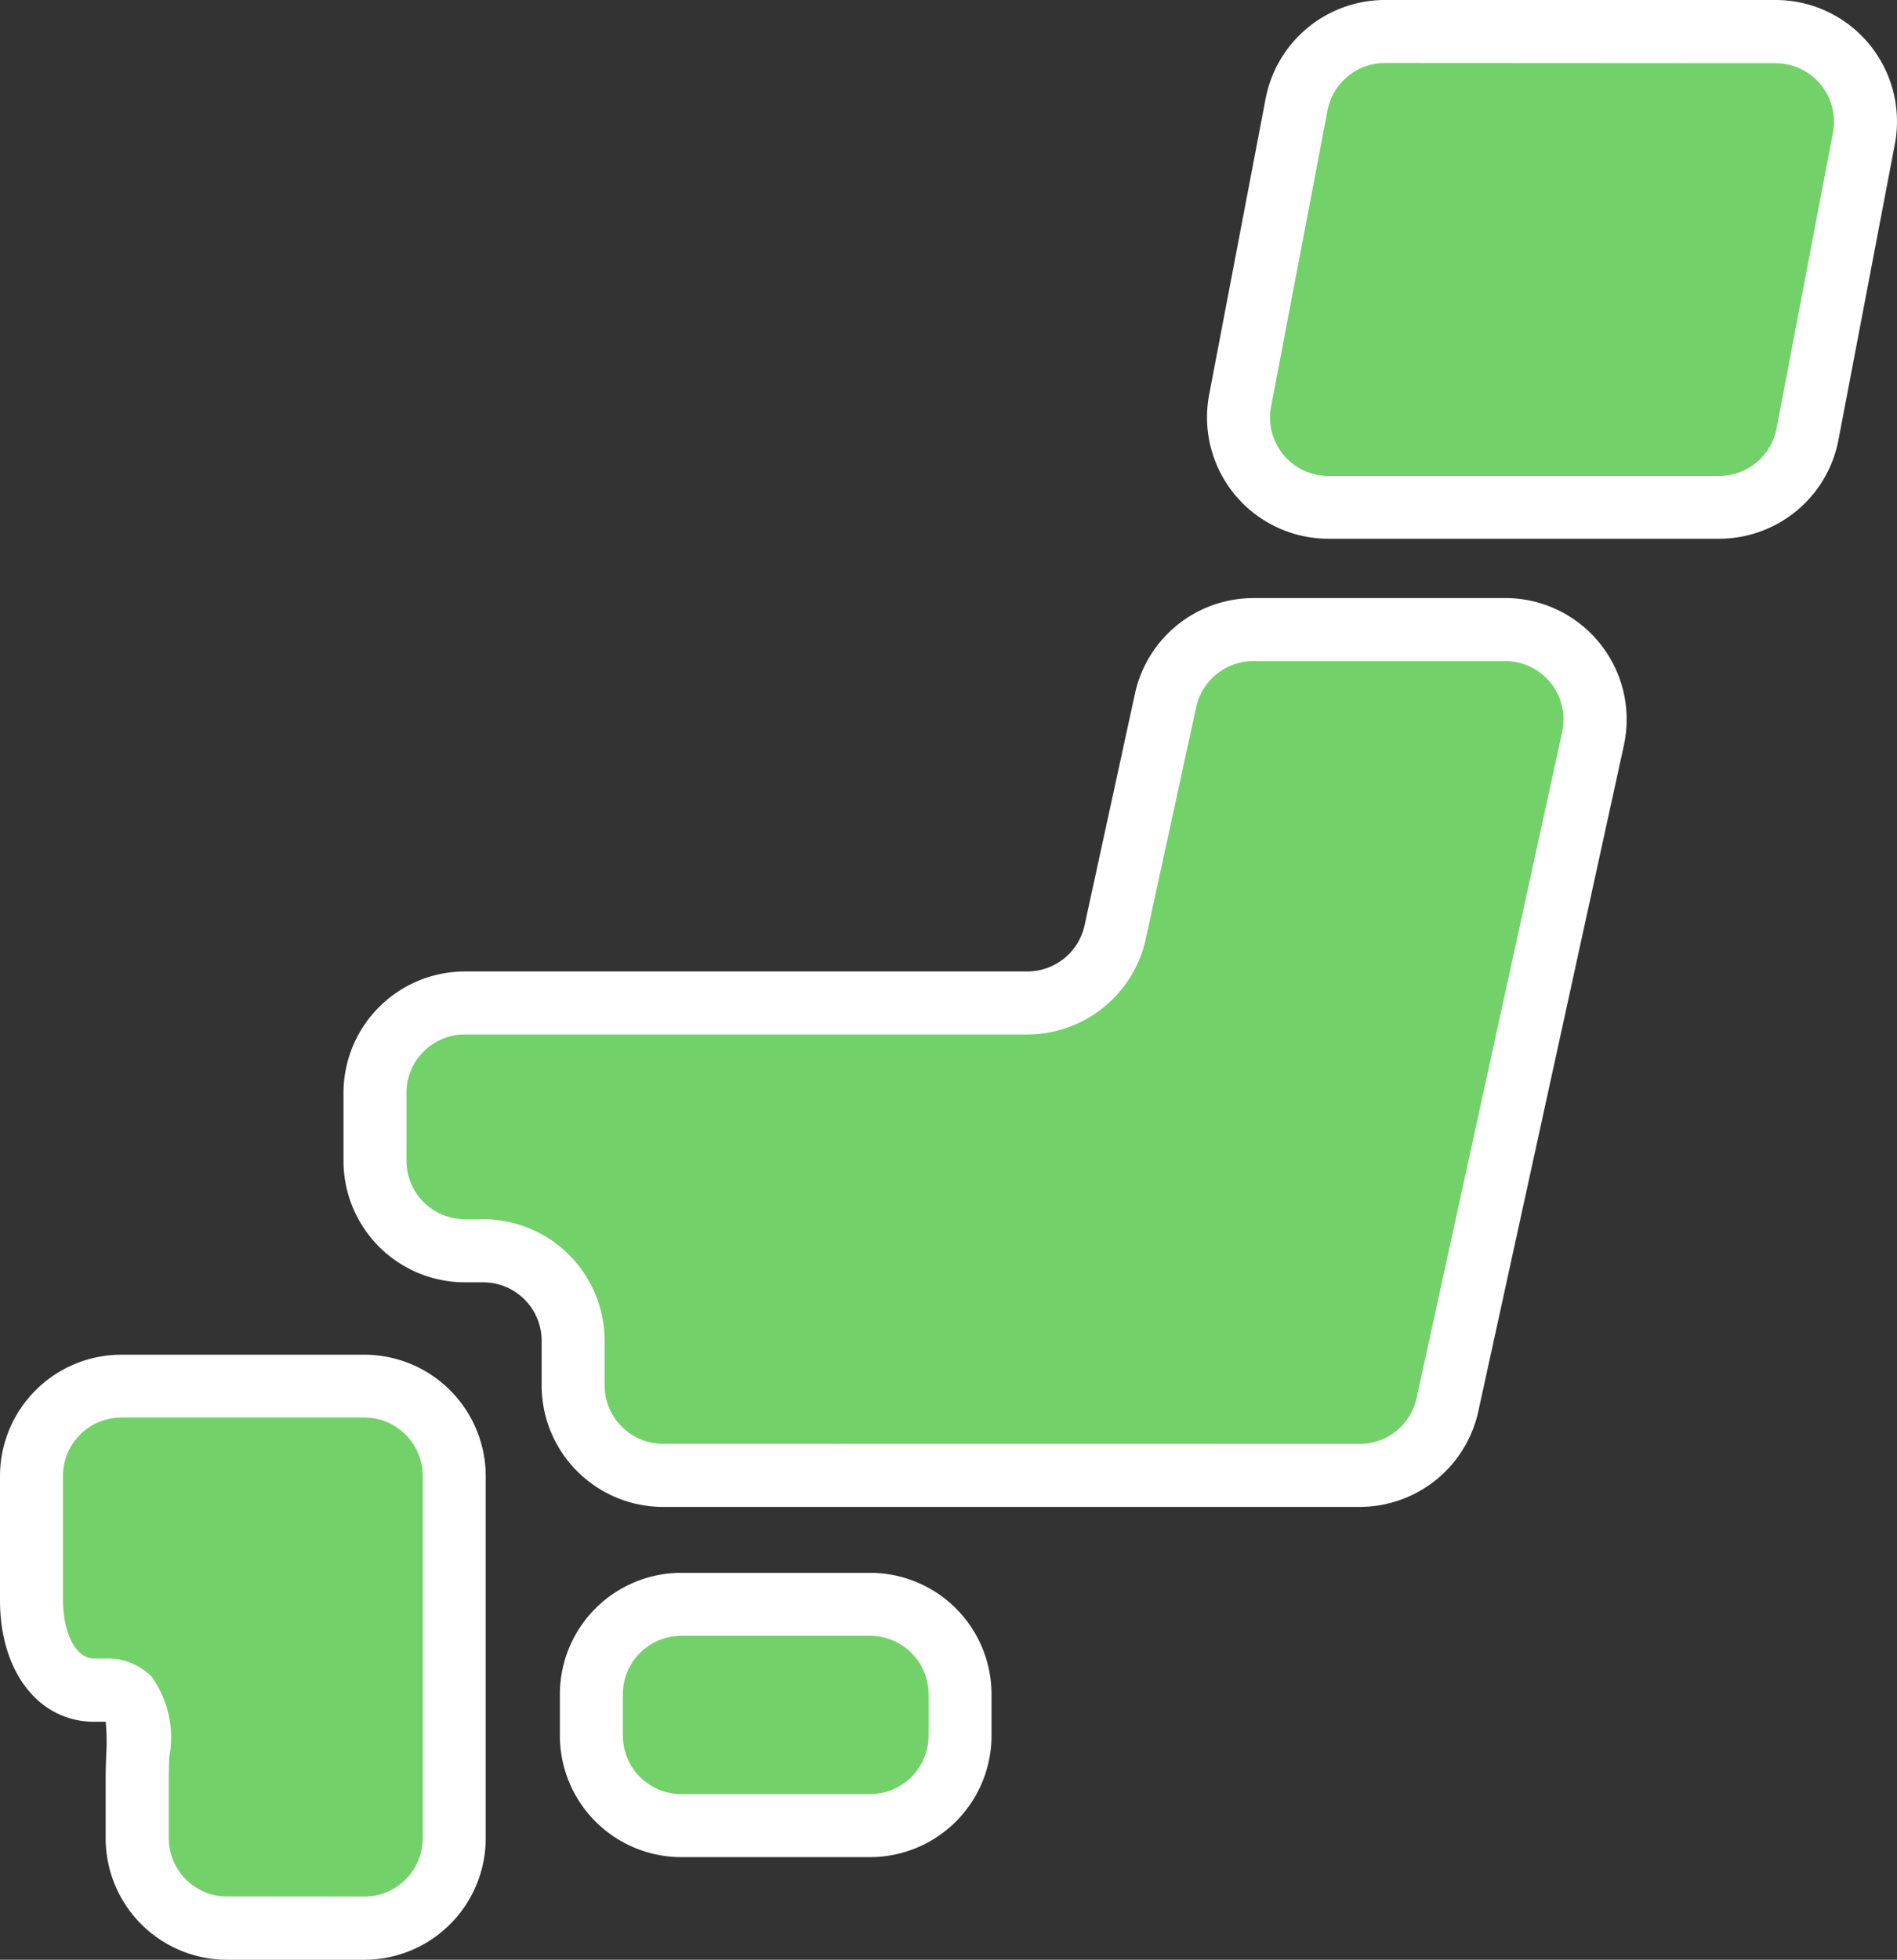
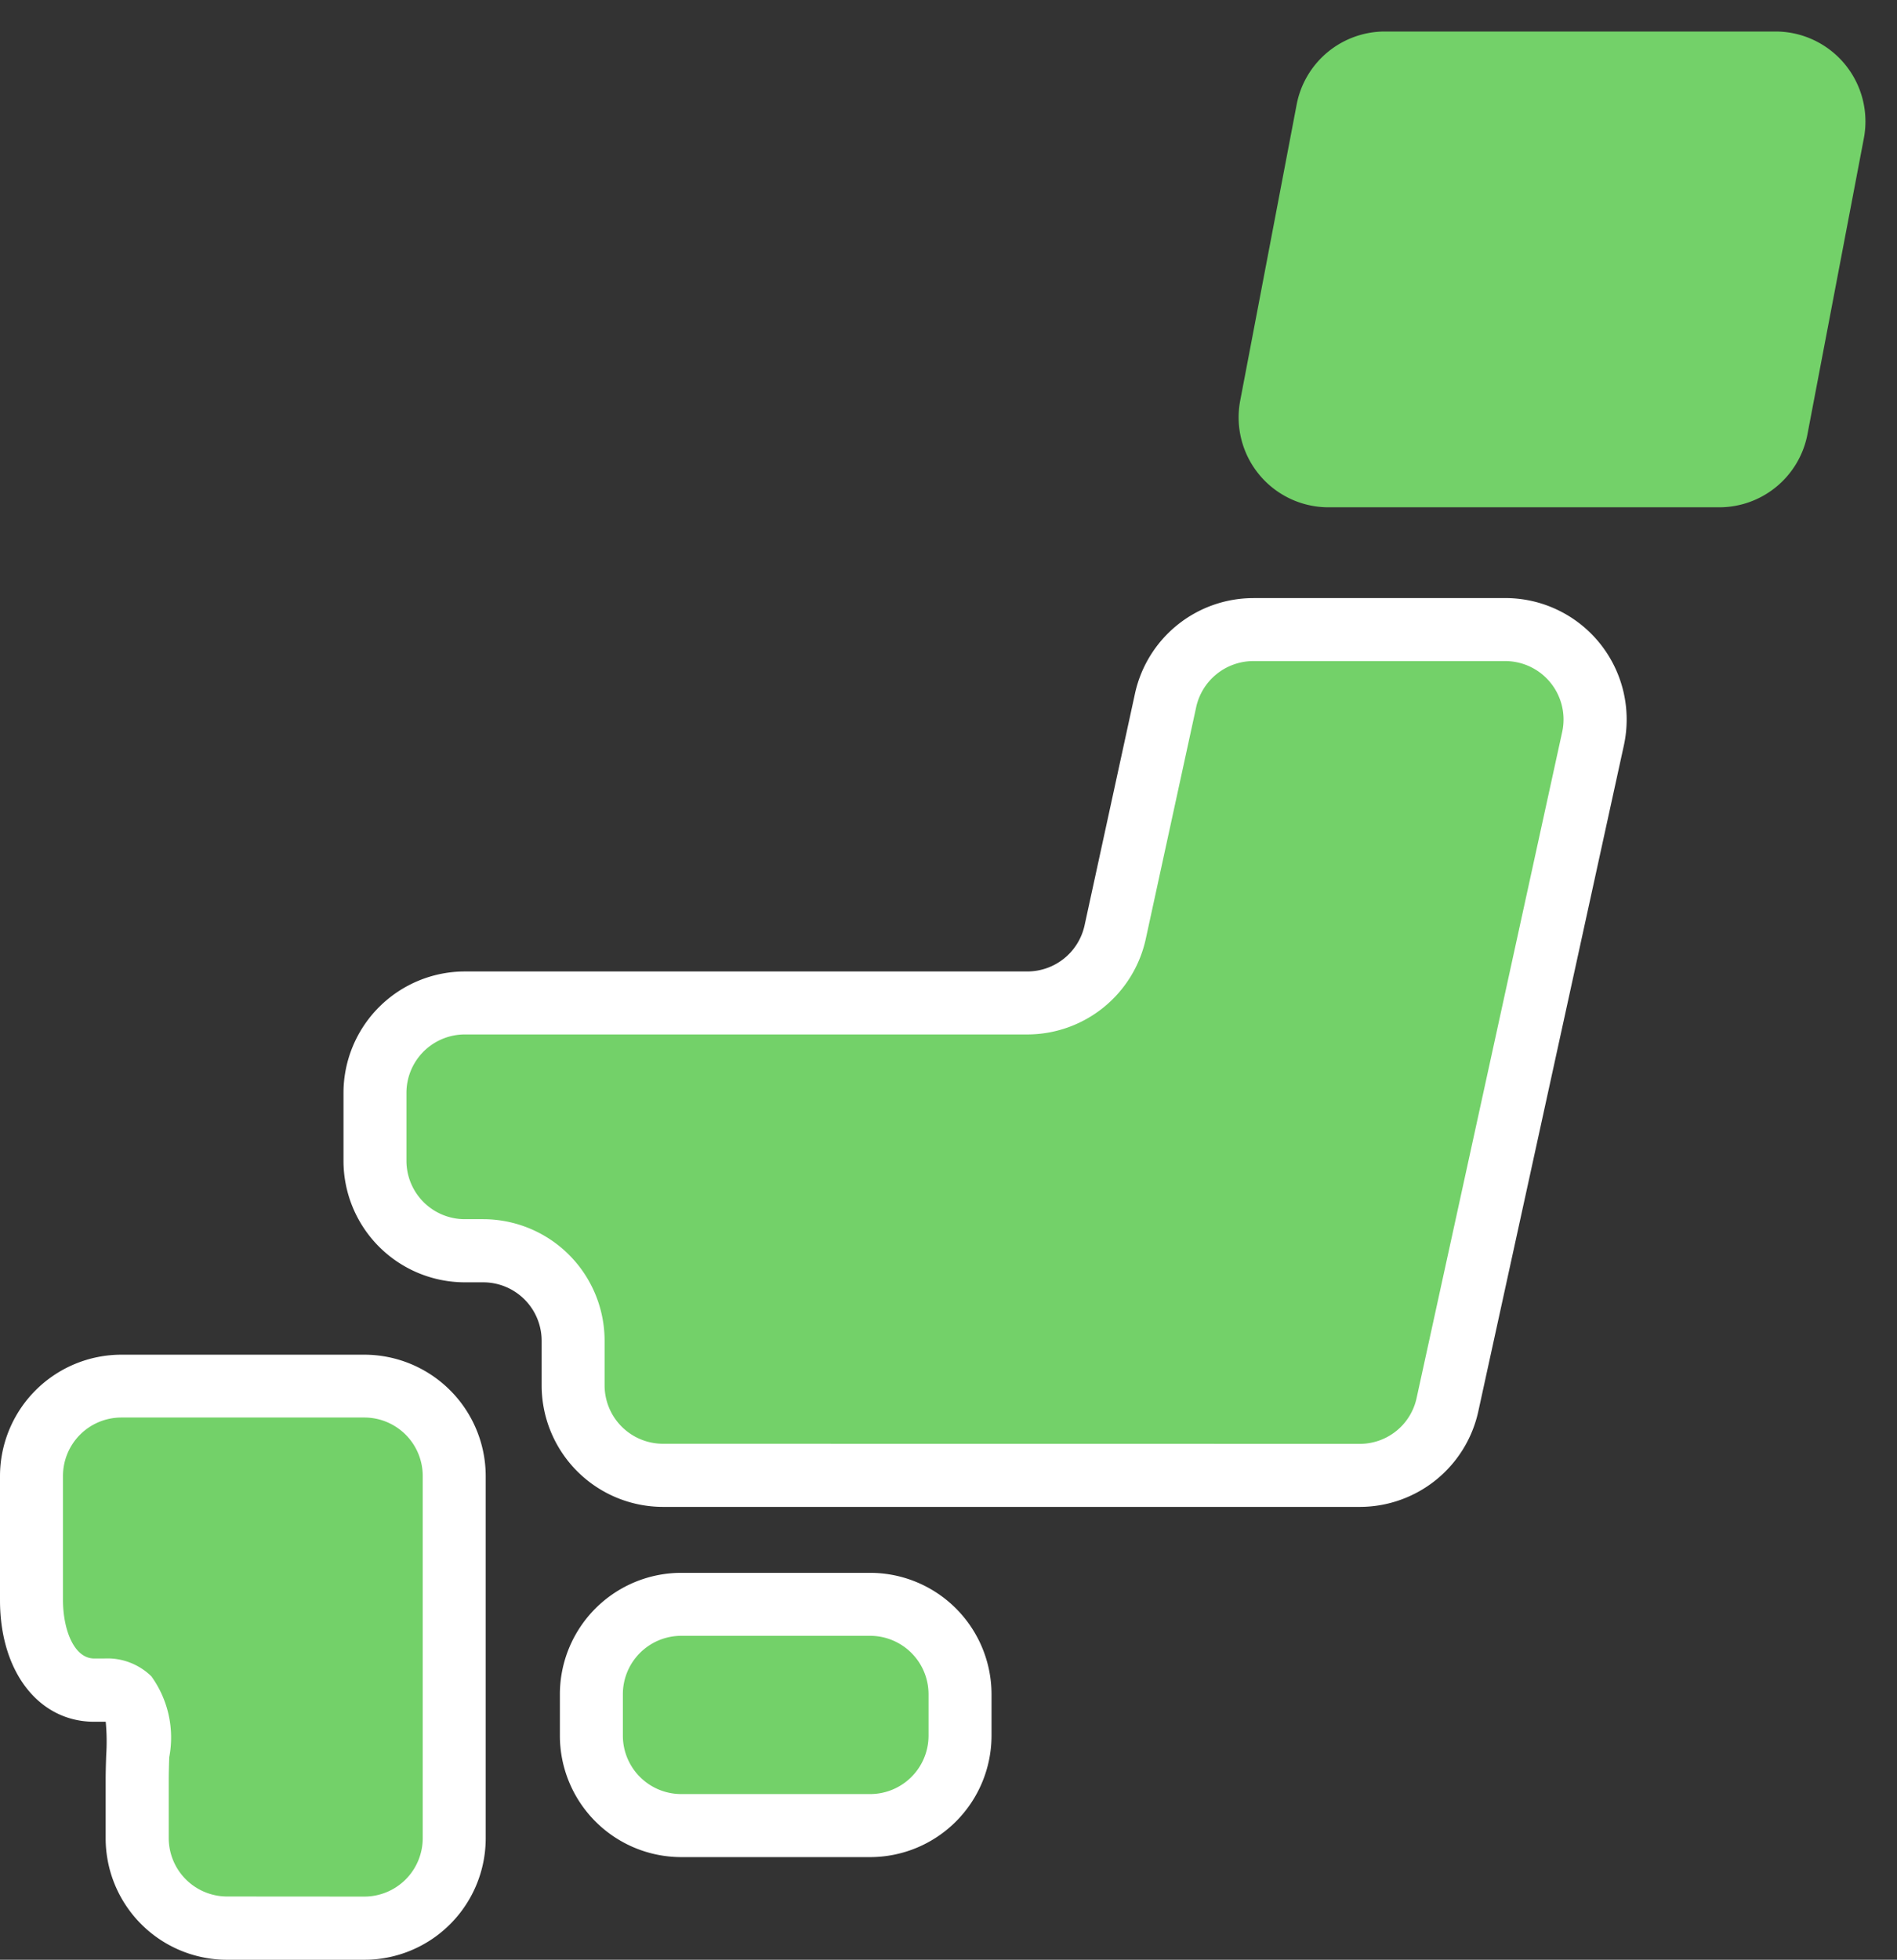
<svg xmlns="http://www.w3.org/2000/svg" width="60.236" height="62.203" viewBox="0 0 60.236 62.203">
  <rect x="0" y="0" width="60.236" height="62.203" fill="#333333" stroke="none" />
  <g id="japan-map-svgrepo-com" transform="translate(-7.368 1)">
    <path id="Path_1521" data-name="Path 1521" d="M171.263,428.733a2.854,2.854,0,0,1-2.853,2.853h-6a2.853,2.853,0,0,1-2.853-2.853v-1.317a2.853,2.853,0,0,1,2.853-2.853h6a2.854,2.854,0,0,1,2.853,2.853Z" transform="translate(-133.411 -374.64)" fill="#73d169" />
    <path id="Path_1521_-_Outline" data-name="Path 1521 - Outline" d="M168.41,432.586h-6a3.858,3.858,0,0,1-3.853-3.853v-1.317a3.858,3.858,0,0,1,3.853-3.853h6a3.858,3.858,0,0,1,3.853,3.853v1.317A3.858,3.858,0,0,1,168.41,432.586Zm-6-7.024a1.855,1.855,0,0,0-1.853,1.853v1.317a1.855,1.855,0,0,0,1.853,1.853h6a1.855,1.855,0,0,0,1.853-1.853v-1.317a1.855,1.855,0,0,0-1.853-1.853Z" transform="translate(-133.411 -374.64)" fill="#fff" />
    <path id="Path_1522" data-name="Path 1522" d="M11.723,365.687h-.5a2.855,2.855,0,0,0-2.853,2.853v3.941c0,1.576.735,2.855,1.993,2.855h.314c1.361,0,1.047,1.277,1.047,2.853v1.848a2.855,2.855,0,0,0,2.853,2.853h4.362a2.854,2.854,0,0,0,2.853-2.853v-11.5a2.854,2.854,0,0,0-2.853-2.853H11.723Z" transform="translate(0 -322.688)" fill="#73d169" />
    <path id="Path_1522_-_Outline" data-name="Path 1522 - Outline" d="M11.723,364.687h7.215a3.858,3.858,0,0,1,3.853,3.853v11.5a3.858,3.858,0,0,1-3.853,3.853H14.576a3.858,3.858,0,0,1-3.853-3.853V378.19c0-.278.009-.538.017-.789a6.668,6.668,0,0,0-.015-1.063h-.364c-1.762,0-2.993-1.585-2.993-3.855V368.54a3.858,3.858,0,0,1,3.853-3.853Zm7.215,17.2a1.855,1.855,0,0,0,1.853-1.853v-11.5a1.855,1.855,0,0,0-1.853-1.853H11.221a1.855,1.855,0,0,0-1.853,1.853v3.941c0,.922.341,1.855.993,1.855h.314a1.992,1.992,0,0,1,1.5.567,3.319,3.319,0,0,1,.567,2.565c-.008.234-.016.477-.016.721v1.848a1.855,1.855,0,0,0,1.853,1.853Z" transform="translate(0 -322.688)" fill="#fff" />
    <path id="Path_1523" data-name="Path 1523" d="M129.011,161.438a2.851,2.851,0,0,0-2.787,2.249l-1.595,7.353a2.853,2.853,0,0,1-2.789,2.249H103.972a2.855,2.855,0,0,0-2.853,2.853V178.3a2.855,2.855,0,0,0,2.853,2.853h.586a2.855,2.855,0,0,1,2.853,2.855v1.42a2.855,2.855,0,0,0,2.853,2.853h22.121a2.855,2.855,0,0,0,2.787-2.245L139.8,164.9a2.854,2.854,0,0,0-2.789-3.461Z" transform="translate(-81.845 -142.455)" fill="#73d169" />
    <path id="Path_1523_-_Outline" data-name="Path 1523 - Outline" d="M129.011,160.438h8a3.854,3.854,0,0,1,3.765,4.677l-4.622,21.138a3.855,3.855,0,0,1-3.764,3.032H110.265a3.858,3.858,0,0,1-3.853-3.853v-1.42a1.856,1.856,0,0,0-1.853-1.855h-.586a3.858,3.858,0,0,1-3.853-3.853v-2.161a3.858,3.858,0,0,1,3.853-3.853H121.84a1.862,1.862,0,0,0,1.811-1.46l1.6-7.354a3.851,3.851,0,0,1,3.764-3.037Zm3.375,26.846a1.844,1.844,0,0,0,1.81-1.46l4.622-21.138a1.854,1.854,0,0,0-1.812-2.248h-8a1.861,1.861,0,0,0-1.81,1.46l-1.6,7.354a3.853,3.853,0,0,1-3.766,3.037H103.972a1.855,1.855,0,0,0-1.853,1.853V178.3a1.855,1.855,0,0,0,1.853,1.853h.586a3.859,3.859,0,0,1,3.853,3.855v1.42a1.855,1.855,0,0,0,1.853,1.853Z" transform="translate(-81.845 -142.455)" fill="#fff" />
    <path id="Path_1524" data-name="Path 1524" d="M352.378,12.787a2.852,2.852,0,0,1-2.8,2.315H337.167a2.854,2.854,0,0,1-2.8-3.388l1.793-9.4A2.854,2.854,0,0,1,338.96,0h12.409a2.856,2.856,0,0,1,2.8,3.392Z" transform="translate(-287.618)" fill="#73d169" />
-     <path id="Path_1524_-_Outline" data-name="Path 1524 - Outline" d="M349.574,16.1H337.167a3.854,3.854,0,0,1-3.786-4.576l1.793-9.395A3.859,3.859,0,0,1,338.96-1h12.409a3.856,3.856,0,0,1,3.784,4.579l-1.793,9.4A3.858,3.858,0,0,1,349.574,16.1ZM338.96,1a1.857,1.857,0,0,0-1.821,1.507l-1.793,9.4a1.854,1.854,0,0,0,1.821,2.2h12.407a1.856,1.856,0,0,0,1.822-1.5l1.793-9.4a1.856,1.856,0,0,0-1.82-2.2Z" transform="translate(-287.618)" fill="#fff" />
  </g>
</svg>